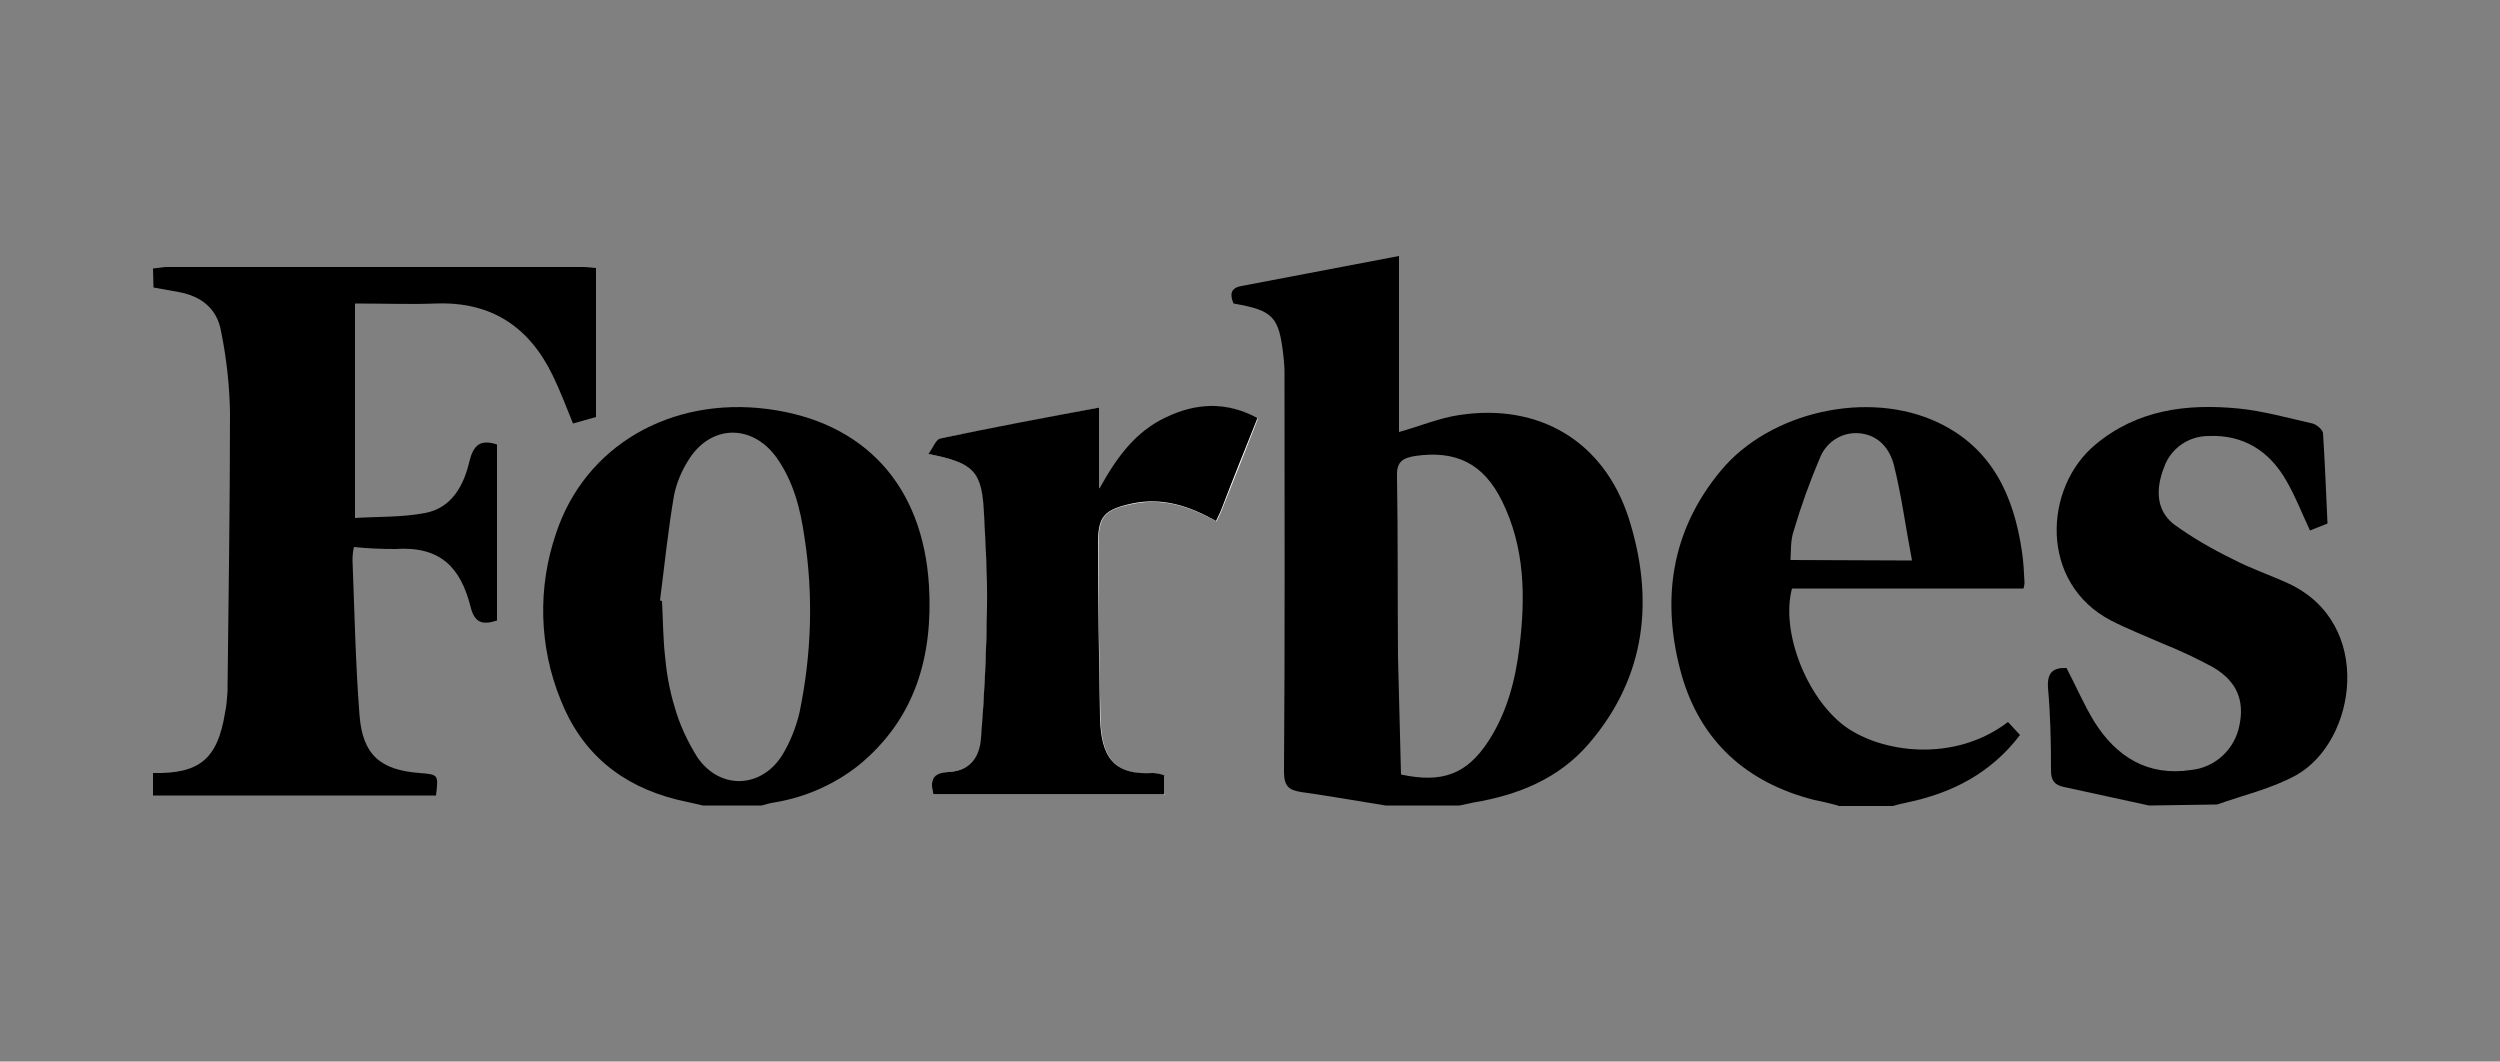
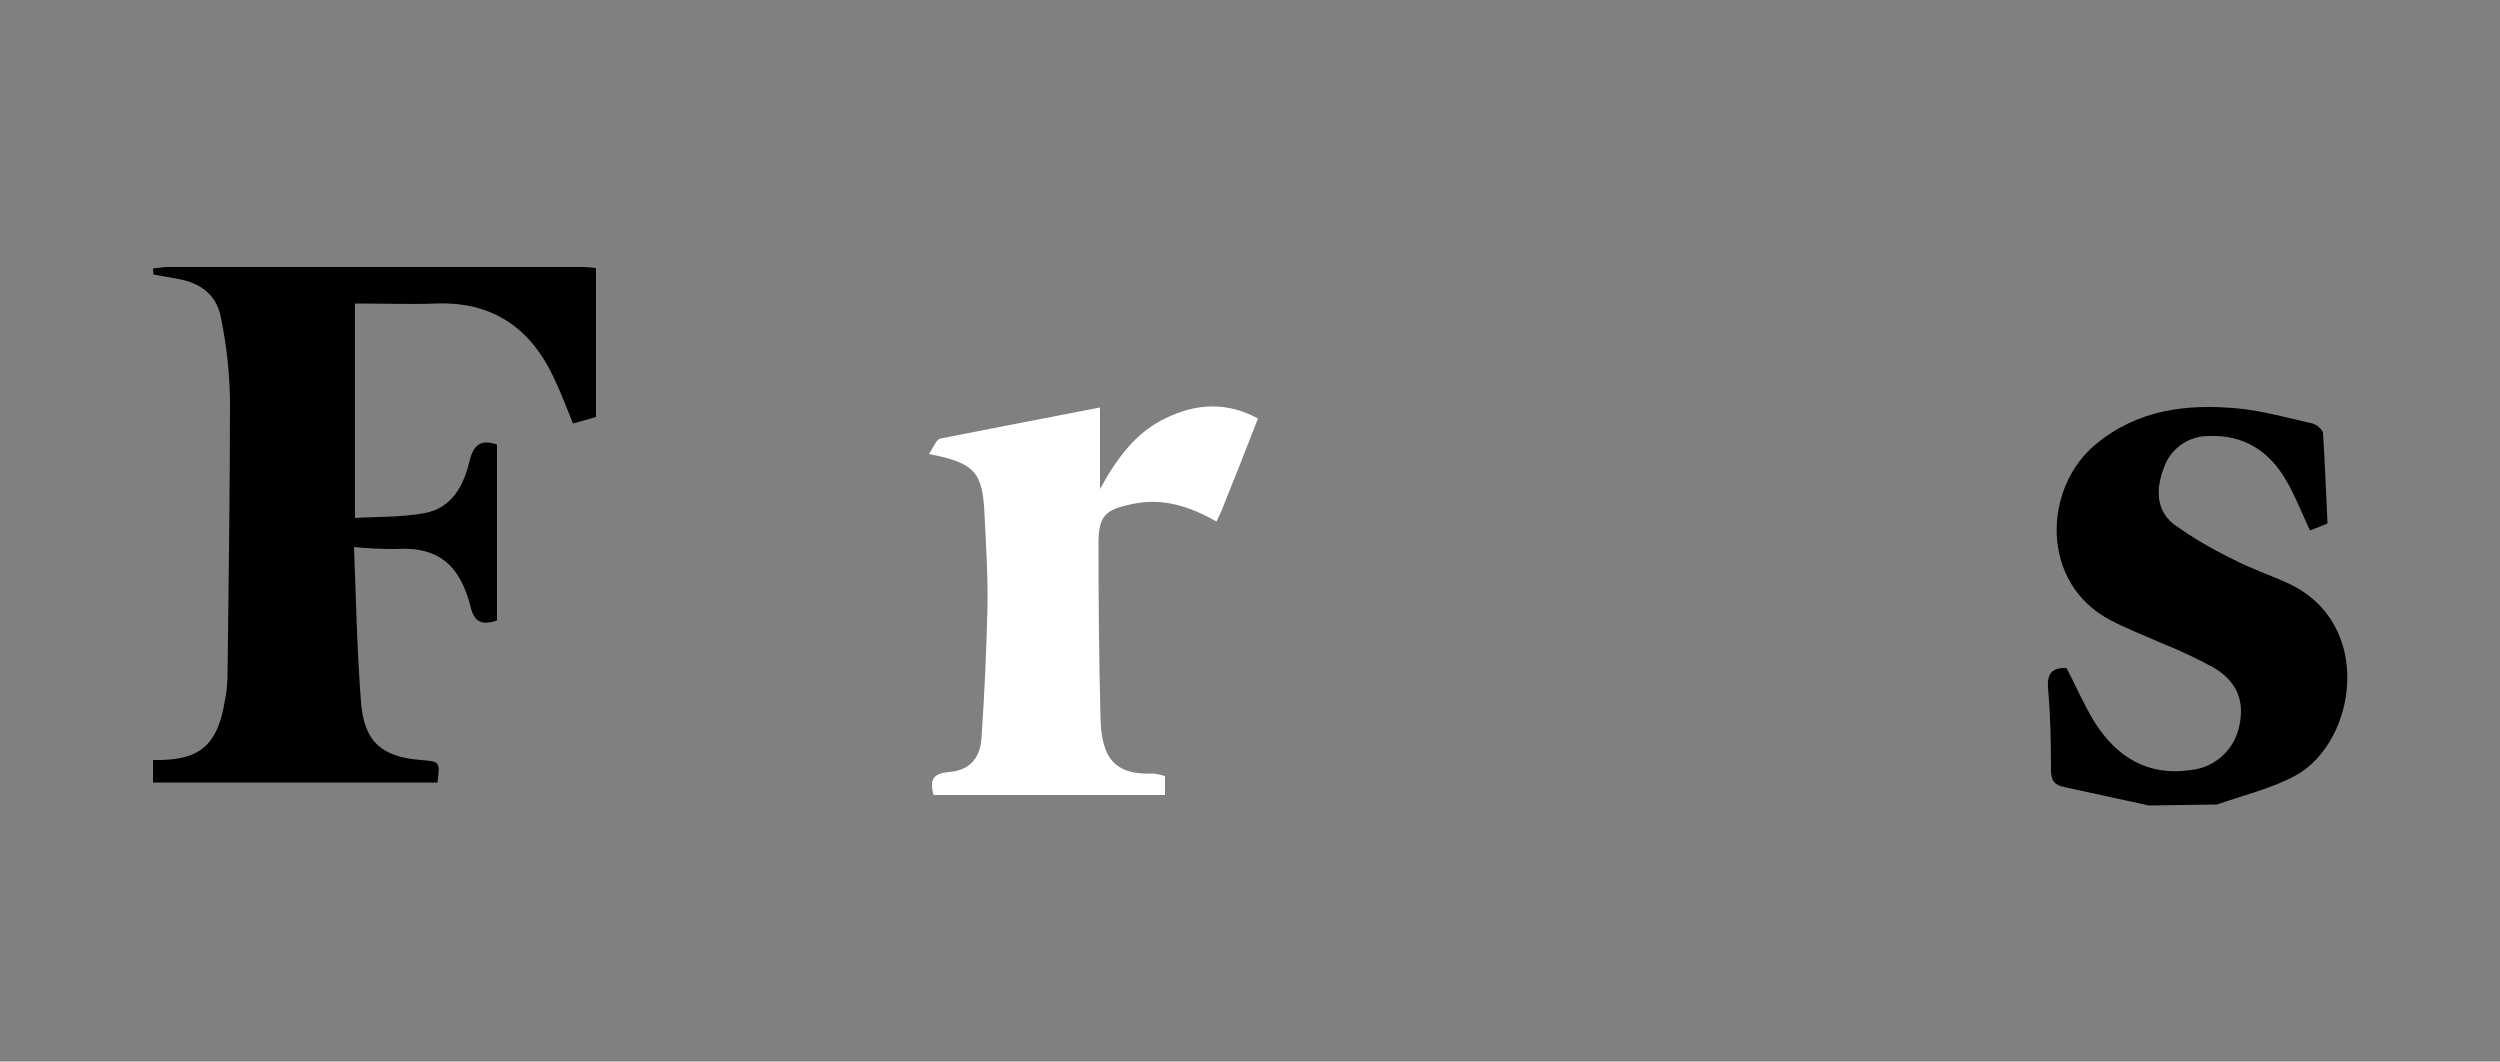
<svg xmlns="http://www.w3.org/2000/svg" version="1.1" id="Layer_1" x="0px" y="0px" width="500px" height="212.3px" viewBox="0 0 500 212.3" enable-background="new 0 0 500 212.3" xml:space="preserve">
  <rect x="0" y="0" width="500" height="212.3" fill="#808080" stroke="none" />
  <title>logoti</title>
  <path fill="#FFFFFF" d="M186.7,159H233v-3.8c-0.7-0.2-1.5-0.4-2.2-0.5c-8,0.4-10.5-3.2-10.7-11.1c-0.3-11.6-0.4-23.3-0.4-34.9  c0-5.5,1.3-6.8,6.8-7.9c6.1-1.3,11.5,0.5,16.8,3.5c0.4-0.9,0.8-1.6,1.1-2.4c2.4-6,4.8-12,7.2-18.2c-6.3-3.4-12.4-3-18.4-0.1  c-5.9,2.8-9.7,7.8-13.2,14.2V81.5c-10.8,2.1-21.3,4.1-31.9,6.2c-0.9,0.2-1.4,1.8-2.3,3.1c9.2,1.8,10.7,3.6,11.1,12  c0.3,6.1,0.7,12.3,0.6,18.4c-0.2,8.8-0.6,17.6-1.2,26.4c-0.3,4.3-2.6,6.5-6.5,6.8C186.3,154.7,186,156.2,186.7,159z" />
-   <path d="M277.1,161.1c-5.6-0.9-11.2-1.9-16.9-2.7c-2.5-0.4-3.4-1.2-3.4-4.1c0.2-26.6,0.1-53.2,0.1-79.8c0-1.1-0.1-2.2-0.2-3.2  c-0.9-8-2-9.2-10-10.6c-0.7-1.7-0.7-3.1,1.6-3.5l31.5-6v35.2c4-1.1,8-2.8,12.1-3.4c15.9-2.4,28.8,5.2,33.8,20.5  c5.2,16.2,3.6,31.8-7.9,45.2c-6,7-14.1,10.3-23.1,11.8c-1,0.2-1.9,0.4-2.8,0.6L277.1,161.1z M280.2,154.9c8.3,1.8,13.2-0.1,17.5-6.7  c3.7-5.7,5.4-12.2,6.2-18.9c1.2-9.9,1.1-19.8-3.5-29.1c-3.7-7.5-9.2-10.2-17.4-9c-2.4,0.4-3.7,1.1-3.6,4c0.2,12.1,0.1,24.1,0.2,36.2  C279.8,139.3,280,147.1,280.2,154.9L280.2,154.9z" />
-   <path d="M30.6,53.7c0.8-0.1,1.7-0.2,2.5-0.3c27.8,0,55.6,0,83.4,0c0.8,0,1.5,0.1,2.7,0.2v29.8l-4.6,1.3c-1.3-3.2-2.5-6.4-4-9.5  c-4.7-9.8-12.3-14.9-23.4-14.5c-5.1,0.2-10.3,0-16.2,0v42.9c4.4-0.3,9.3-0.1,14-1c5.4-1,7.8-5.6,8.9-10.4c0.8-3.2,2.2-4.4,5.5-3.3  v35.2c-2.8,0.9-4.5,0.6-5.3-2.8c-2-7.8-6-12.1-15-11.5c-2.8,0-5.5-0.1-8.3-0.4c-0.2,0.8-0.3,1.7-0.3,2.6c0.4,10.3,0.6,20.7,1.4,31  c0.6,8,4.2,11,12,11.6c3.8,0.3,3.8,0.3,3.3,4.5H30.6v-4.5c9.3,0.2,12.9-2.8,14.4-12c0.3-1.4,0.4-2.8,0.5-4.2  c0.2-18.6,0.5-37.3,0.5-55.9c-0.1-5.5-0.7-10.9-1.8-16.3c-0.8-4.5-4-7-8.5-7.8c-1.7-0.3-3.4-0.6-5-0.9L30.6,53.7z" />
-   <path d="M140.6,161.1c-1.8-0.4-3.6-0.8-5.3-1.2c-11.1-2.8-19-9.3-23.2-20c-4.3-10.6-4.6-22.4-0.9-33.2c5.8-17.6,23-27.4,42.3-24.9  s31.1,15.2,32.3,35.4c0.8,14-2.7,26.5-14,35.8c-4.9,3.9-10.8,6.5-17,7.5c-0.8,0.1-1.7,0.4-2.5,0.6H140.6z M132,120.1l0.4,0.1  c0.2,3.7,0.2,7.3,0.6,11c0.3,3.4,0.9,6.8,1.9,10.1c1,3.6,2.6,7,4.6,10.2c4.5,6.5,12.7,6.2,16.9-0.4c1.6-2.6,2.8-5.6,3.5-8.6  c2.4-11.5,2.8-23.4,1-35c-0.8-5.7-2.2-11.2-5.6-16c-4.9-6.8-13.2-6.6-17.6,0.5c-1.4,2.2-2.4,4.6-2.9,7.1  C133.6,106.1,132.9,113.1,132,120.1z" />
-   <path d="M367.6,161.1c-1.6-0.4-3.1-0.8-4.7-1.1c-13.5-3.4-22.8-11.7-26.6-25.1c-4.1-14.7-2.2-28.7,7.9-40.8  c9.8-11.8,29.5-16.2,43.4-9.6c10.8,5.1,15.2,14.7,16.8,25.9c0.3,2,0.4,4.1,0.5,6.1c0,0.4-0.1,0.8-0.2,1.2h-46.3  c-2.3,8.6,2.9,21.8,10.5,27.5c7.2,5.3,21.8,7.5,32.7-0.8l2.4,2.6c-5.8,7.6-13.5,11.6-22.6,13.5c-0.9,0.2-1.9,0.4-2.8,0.7h-11V161.1z   M382.4,112.1c-1.3-6.8-2.1-13-3.6-19c-0.8-3.2-2.9-5.9-6.5-6.4c-3.5-0.5-6.8,1.4-8.2,4.6c-2.1,4.9-3.9,9.9-5.4,15  c-0.6,1.8-0.5,3.9-0.6,5.7L382.4,112.1z" />
+   <path d="M30.6,53.7c0.8-0.1,1.7-0.2,2.5-0.3c27.8,0,55.6,0,83.4,0c0.8,0,1.5,0.1,2.7,0.2v29.8l-4.6,1.3c-1.3-3.2-2.5-6.4-4-9.5  c-4.7-9.8-12.3-14.9-23.4-14.5c-5.1,0.2-10.3,0-16.2,0v42.9c4.4-0.3,9.3-0.1,14-1c5.4-1,7.8-5.6,8.9-10.4c0.8-3.2,2.2-4.4,5.5-3.3  v35.2c-2.8,0.9-4.5,0.6-5.3-2.8c-2-7.8-6-12.1-15-11.5c-2.8,0-5.5-0.1-8.3-0.4c0.4,10.3,0.6,20.7,1.4,31  c0.6,8,4.2,11,12,11.6c3.8,0.3,3.8,0.3,3.3,4.5H30.6v-4.5c9.3,0.2,12.9-2.8,14.4-12c0.3-1.4,0.4-2.8,0.5-4.2  c0.2-18.6,0.5-37.3,0.5-55.9c-0.1-5.5-0.7-10.9-1.8-16.3c-0.8-4.5-4-7-8.5-7.8c-1.7-0.3-3.4-0.6-5-0.9L30.6,53.7z" />
  <path d="M429.8,161.1c-5.7-1.2-11.3-2.5-17-3.7c-1.9-0.4-2.6-1.3-2.6-3.3c0-5.5-0.1-11-0.6-16.5c-0.2-3,0.9-4.1,3.7-4  c1.9,3.6,3.5,7.4,5.6,10.8c4.4,7,10.7,10.9,19.3,9.6c4.9-0.5,8.8-4.2,9.7-9c1-4.9-0.5-8.7-5.2-11.5c-3.3-1.8-6.7-3.4-10.2-4.8  c-3.4-1.5-7-2.9-10.3-4.6c-14.4-7.5-13.5-26.6-3.1-35.2c8.4-7,18.3-8.2,28.6-7.2c5,0.5,9.9,1.9,14.8,3c0.8,0.2,2,1.2,2.1,1.9  c0.4,6,0.6,12,0.9,18.1l-3.5,1.4c-1.6-3.4-2.9-6.8-4.7-9.9c-3.4-6-8.6-9.3-15.6-9c-4,0-7.6,2.5-8.9,6.3c-1.6,4.1-1.7,8.4,1.9,11.3  c3.7,2.7,7.7,5,11.8,7c3.6,1.9,7.5,3.2,11.2,4.9c17.2,8,13.6,31.5,1.6,38.3c-4.9,2.7-10.5,4-15.9,5.9L429.8,161.1z" />
-   <path d="M186.7,159c-0.7-2.8-0.4-4.4,3-4.6c3.9-0.2,6.2-2.5,6.5-6.8c0.7-8.8,1.1-17.6,1.2-26.4c0.1-6.1-0.3-12.3-0.6-18.4  c-0.4-8.5-1.9-10.2-11.1-12c0.9-1.3,1.5-2.9,2.3-3.1c10.5-2.2,21.1-4.2,31.9-6.2v16.2c3.5-6.4,7.3-11.4,13.2-14.2  c6-2.9,12.1-3.3,18.4,0.1c-2.5,6.2-4.9,12.2-7.2,18.2c-0.3,0.8-0.7,1.5-1.1,2.4c-5.3-3-10.7-4.8-16.8-3.5c-5.5,1.2-6.8,2.5-6.8,7.9  c0,11.6,0.2,23.3,0.4,34.9c0.2,7.9,2.7,11.6,10.7,11.1c0.8,0.1,1.5,0.2,2.2,0.5v3.8h-46.2V159z" />
</svg>